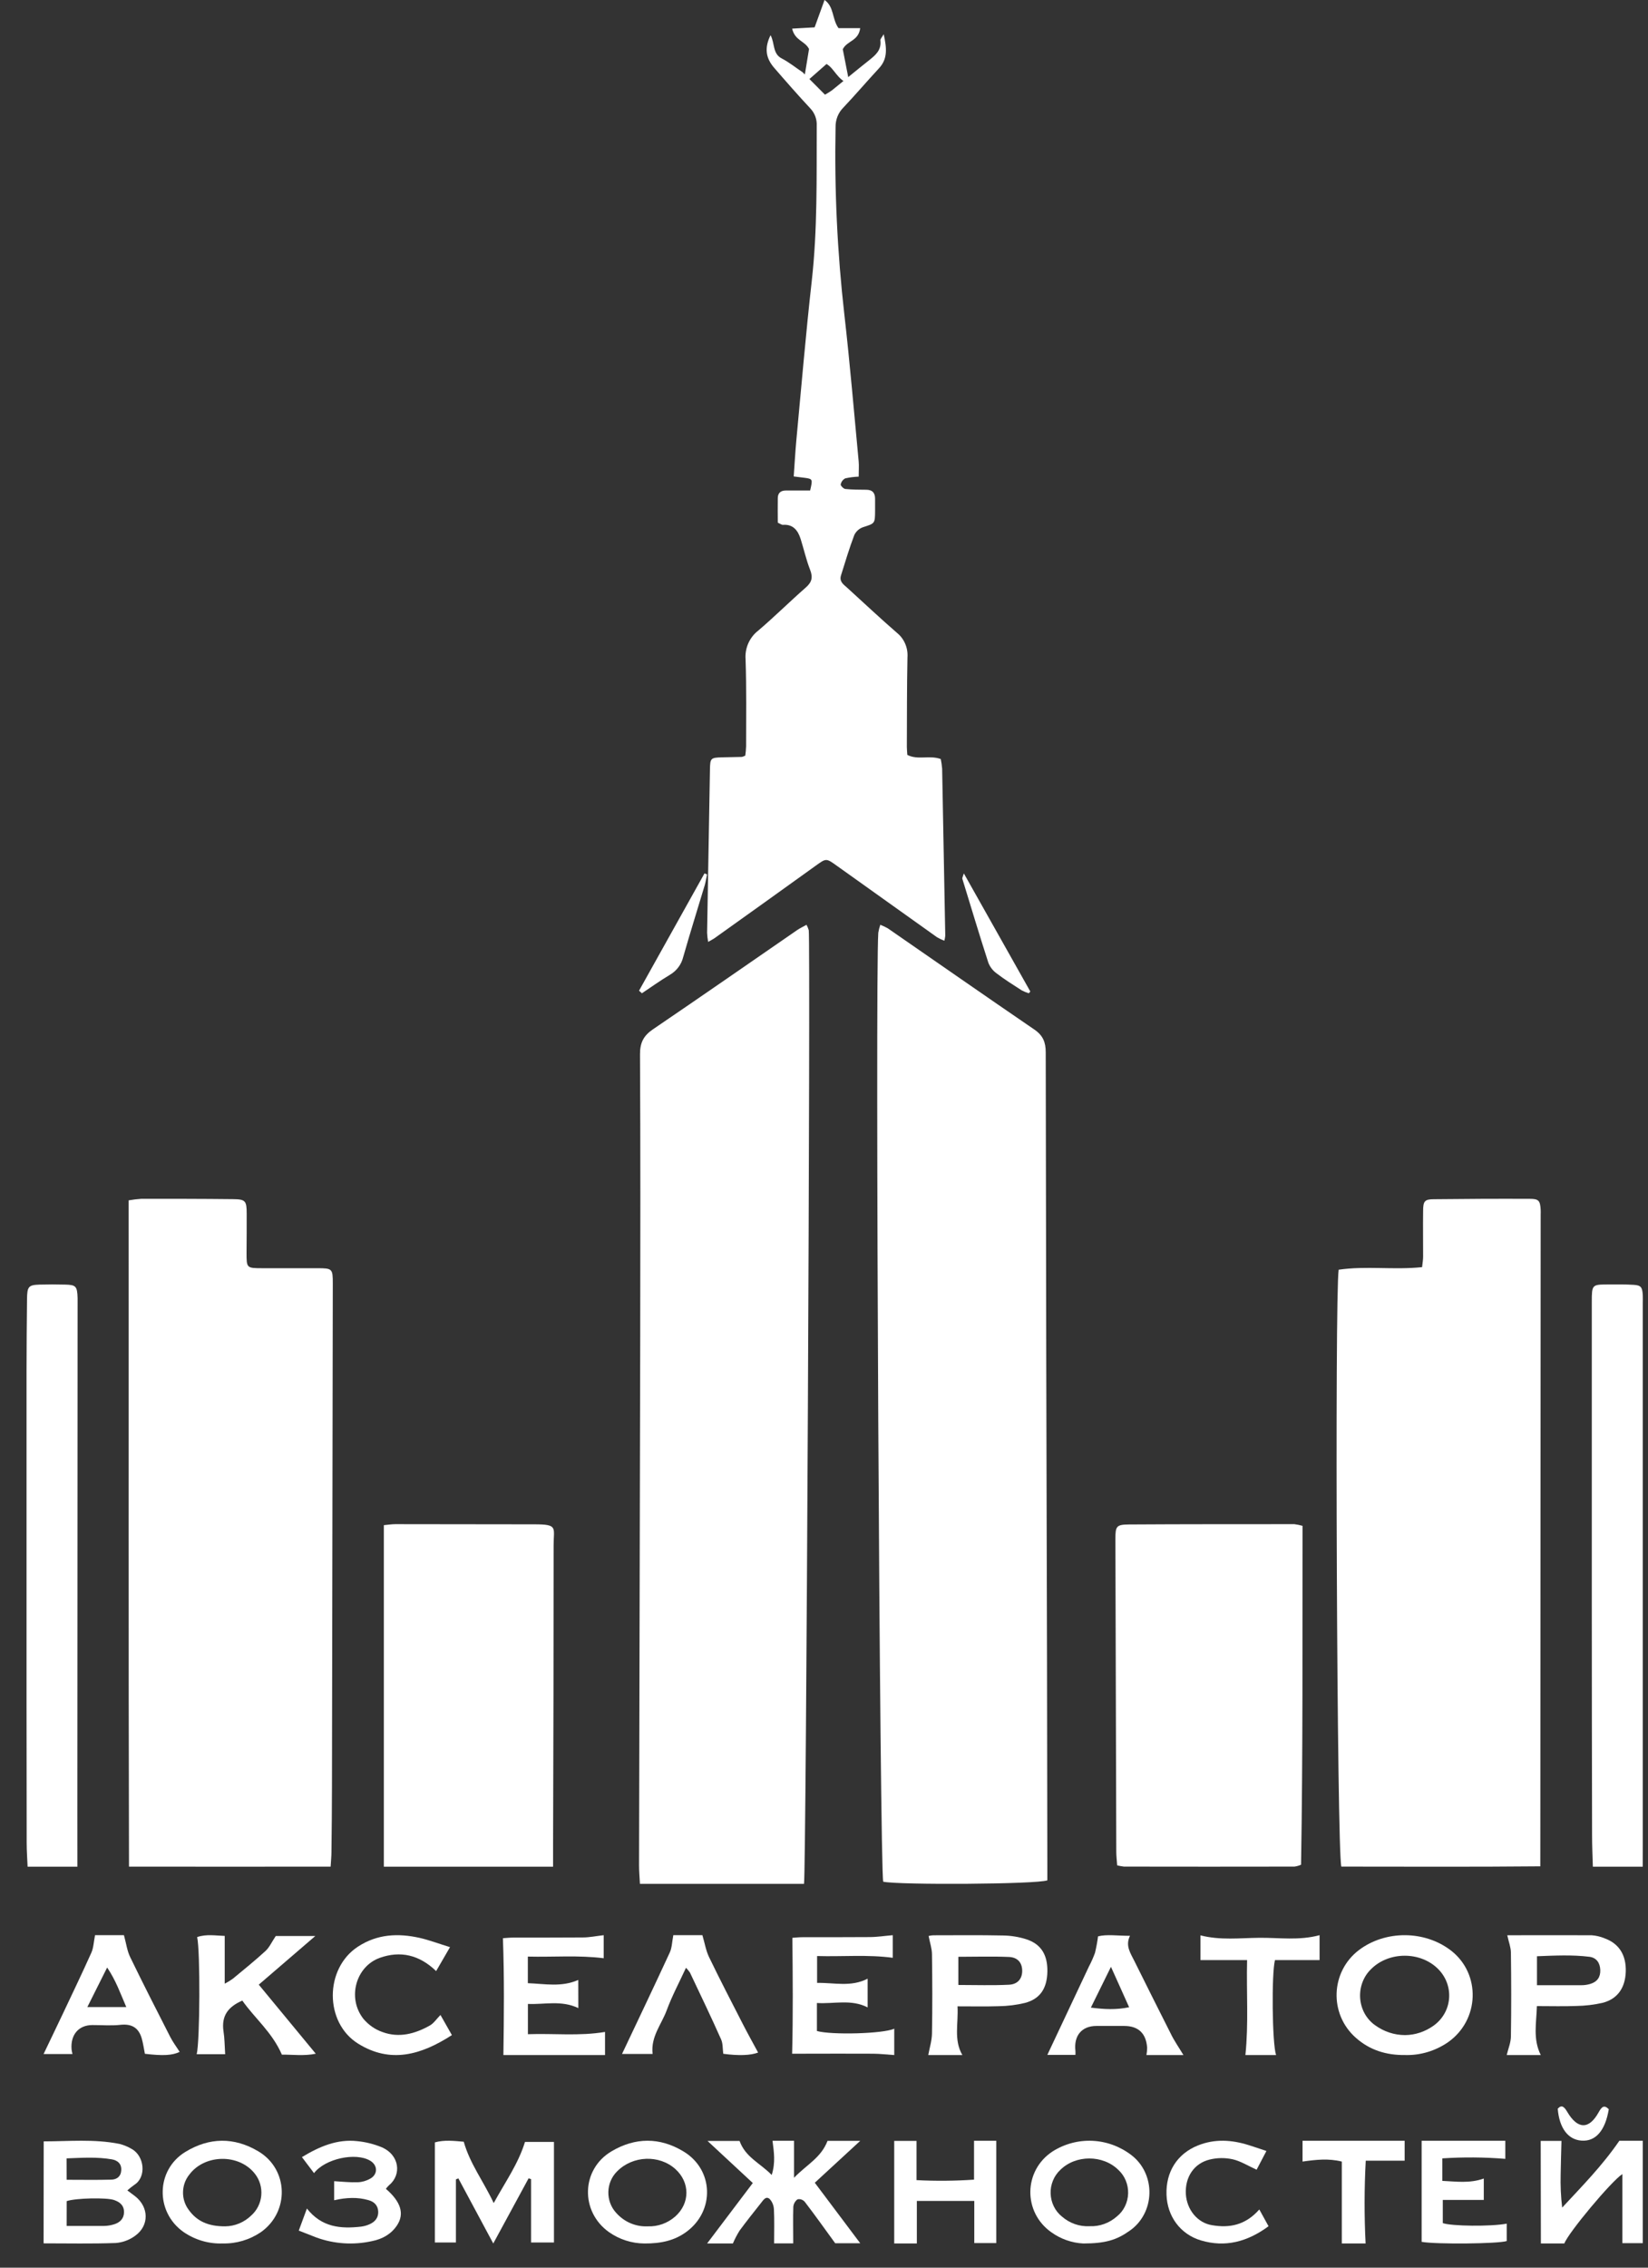
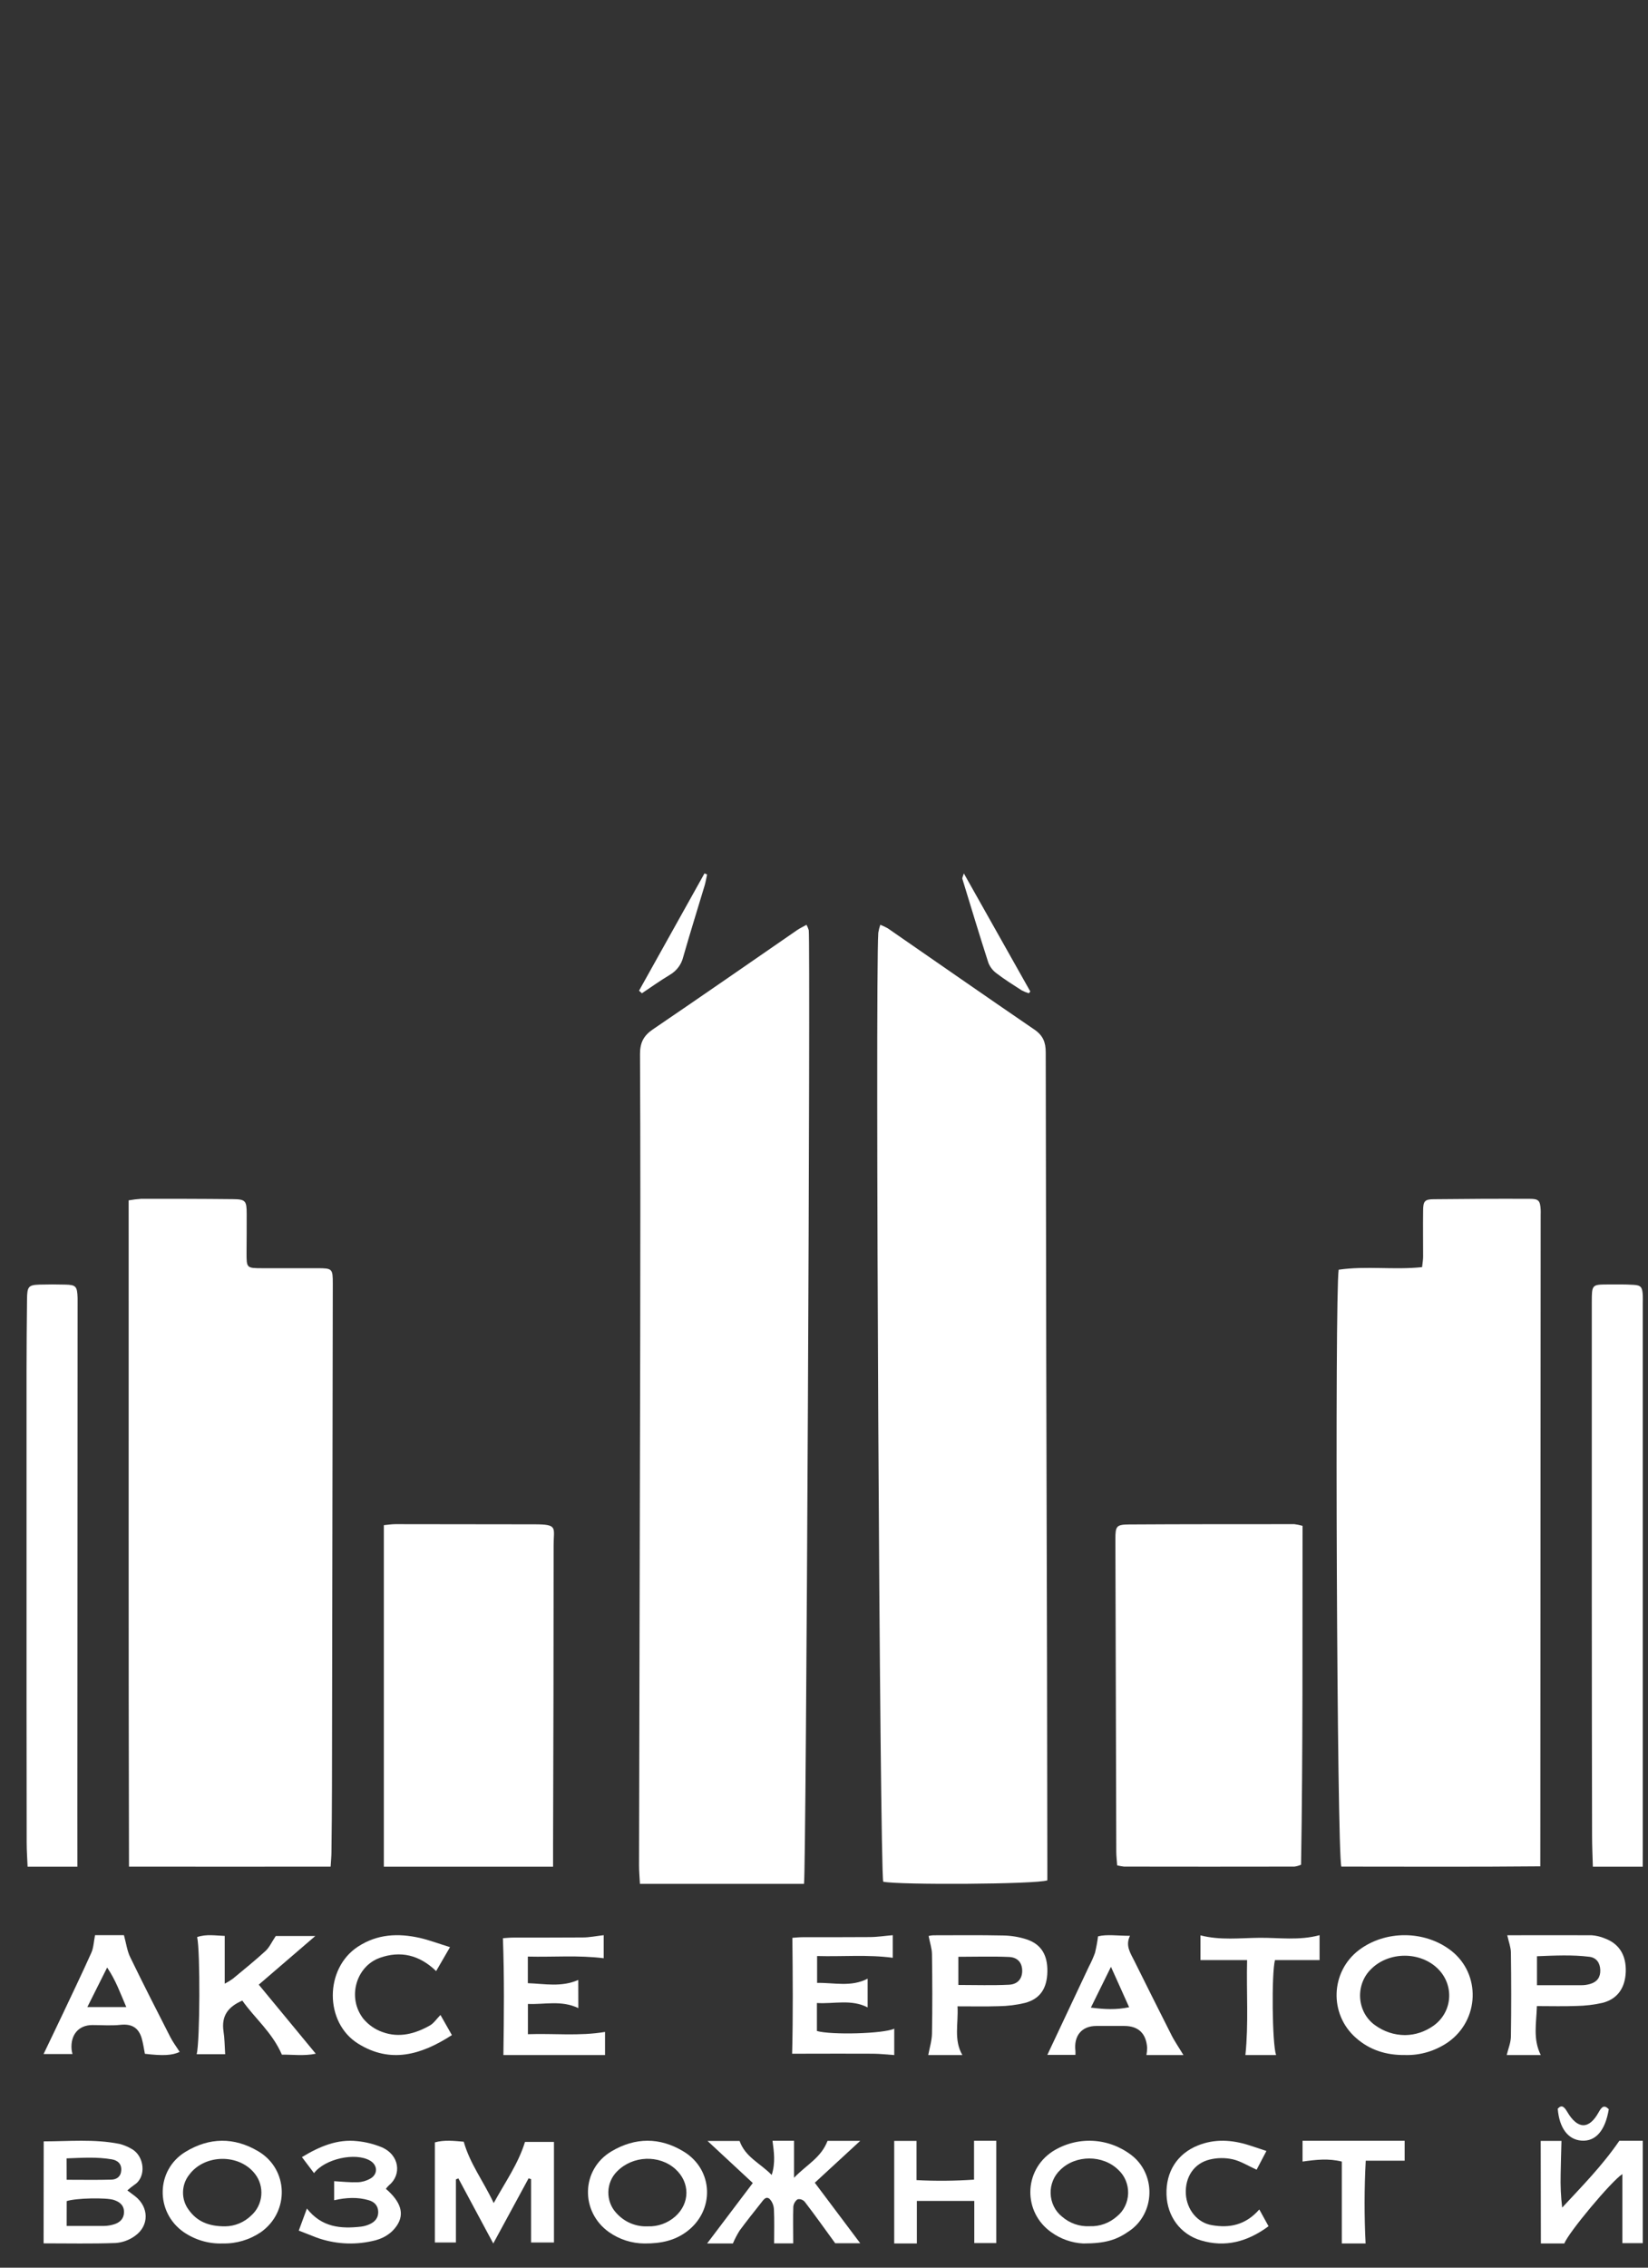
<svg xmlns="http://www.w3.org/2000/svg" width="48" height="66" viewBox="0 0 48 66" fill="none">
  <rect x="0" y="0" width="48" height="66" fill="#333333" stroke="none" />
  <g clip-path="url(#clip0_351_96)">
    <path d="M25.64 26.916C25.716 26.945 25.79 26.98 25.86 27.02C27.283 28.003 28.702 28.992 30.13 29.967C30.378 30.137 30.458 30.334 30.458 30.627C30.466 36.575 30.478 42.523 30.496 48.47C30.5 50.413 30.503 52.354 30.505 54.292C30.505 54.441 30.505 54.591 30.505 54.727C30.197 54.843 26.188 54.865 25.725 54.767C25.625 54.384 25.488 28.585 25.581 27.148C25.594 27.069 25.614 26.991 25.64 26.916Z" fill="white" />
    <path d="M23.418 54.829H18.639C18.629 54.637 18.613 54.466 18.613 54.294C18.624 49.197 18.635 44.101 18.647 39.004C18.652 36.225 18.655 33.453 18.641 30.678C18.641 30.346 18.746 30.143 19.015 29.96C20.421 29.005 21.82 28.034 23.218 27.07C23.298 27.015 23.388 26.974 23.49 26.916C23.518 26.966 23.54 27.019 23.556 27.074C23.61 27.507 23.481 54.41 23.418 54.829Z" fill="white" />
    <path d="M44.863 54.319C42.886 54.338 40.97 54.327 39.068 54.327C38.94 53.899 38.874 37.738 38.99 36.955C39.781 36.838 40.596 36.966 41.42 36.88C41.432 36.765 41.45 36.669 41.45 36.572C41.45 36.131 41.444 35.691 41.45 35.25C41.45 34.959 41.493 34.903 41.768 34.903C42.698 34.892 43.629 34.888 44.559 34.892C44.818 34.892 44.858 34.947 44.874 35.206C44.878 35.257 44.874 35.307 44.874 35.357L44.864 53.304L44.863 54.319Z" fill="white" />
    <path d="M3.747 34.936C3.87 34.914 3.995 34.899 4.12 34.891C5.007 34.891 5.894 34.891 6.781 34.901C7.15 34.904 7.185 34.947 7.185 35.326C7.185 35.705 7.185 36.081 7.181 36.459C7.181 36.91 7.181 36.91 7.65 36.911C8.182 36.911 8.715 36.911 9.247 36.911C9.68 36.911 9.694 36.927 9.693 37.361C9.686 42.234 9.678 47.107 9.669 51.98C9.669 52.622 9.661 53.265 9.654 53.907C9.654 54.03 9.64 54.152 9.63 54.328C7.675 54.332 5.743 54.328 3.757 54.328C3.74 47.845 3.751 41.405 3.747 34.936Z" fill="white" />
-     <path d="M23.383 2.108L24.029 2.756C24.101 2.716 24.17 2.672 24.237 2.625C24.597 2.335 24.954 2.038 25.317 1.751C25.504 1.602 25.678 1.456 25.642 1.171C25.638 1.137 25.682 1.096 25.739 0.996C25.826 1.397 25.862 1.708 25.601 1.988C25.25 2.366 24.915 2.76 24.561 3.134C24.488 3.207 24.431 3.295 24.392 3.392C24.354 3.49 24.335 3.594 24.337 3.7C24.301 5.522 24.387 7.346 24.593 9.156C24.756 10.578 24.875 12.005 25.01 13.431C25.022 13.565 25.01 13.702 25.01 13.873C24.878 13.877 24.747 13.894 24.618 13.923C24.585 13.94 24.556 13.965 24.533 13.995C24.51 14.026 24.494 14.062 24.486 14.099C24.479 14.134 24.569 14.225 24.618 14.231C24.82 14.252 25.024 14.253 25.228 14.254C25.407 14.254 25.492 14.342 25.488 14.531C25.488 14.643 25.488 14.757 25.488 14.87C25.485 15.244 25.481 15.233 25.134 15.345C25.08 15.364 25.03 15.394 24.986 15.433C24.943 15.472 24.907 15.52 24.882 15.573C24.737 15.957 24.618 16.352 24.496 16.744C24.436 16.932 24.576 17.016 24.683 17.113C25.162 17.549 25.635 17.994 26.124 18.418C26.228 18.501 26.311 18.61 26.364 18.735C26.418 18.86 26.441 18.997 26.431 19.134C26.413 20.002 26.417 20.87 26.413 21.738C26.413 21.811 26.422 21.885 26.427 21.971C26.733 22.13 27.072 21.971 27.401 22.092C27.42 22.185 27.433 22.278 27.441 22.372C27.473 23.994 27.503 25.614 27.532 27.235C27.527 27.284 27.518 27.332 27.505 27.38C27.431 27.352 27.359 27.317 27.29 27.277C26.318 26.585 25.347 25.893 24.378 25.201C24.061 24.974 24.066 24.974 23.752 25.201C22.774 25.904 21.795 26.605 20.814 27.304C20.766 27.338 20.712 27.363 20.626 27.414C20.61 27.327 20.599 27.239 20.595 27.151C20.621 25.567 20.649 23.984 20.678 22.4C20.684 22.064 20.699 22.051 21.034 22.042C21.225 22.038 21.417 22.035 21.609 22.03C21.643 22.021 21.676 22.008 21.707 21.992C21.72 21.903 21.728 21.813 21.731 21.723C21.731 20.88 21.744 20.037 21.716 19.195C21.703 19.034 21.73 18.872 21.794 18.726C21.859 18.579 21.958 18.451 22.082 18.356C22.556 17.952 23 17.511 23.468 17.101C23.643 16.948 23.684 16.809 23.595 16.583C23.482 16.294 23.414 15.986 23.32 15.688C23.238 15.428 23.091 15.251 22.799 15.276C22.768 15.276 22.733 15.249 22.654 15.212C22.654 14.984 22.649 14.737 22.654 14.491C22.658 14.334 22.755 14.275 22.895 14.276C23.132 14.276 23.37 14.276 23.596 14.276C23.673 13.95 23.669 13.94 23.455 13.909C23.352 13.895 23.248 13.883 23.118 13.867C23.145 13.49 23.164 13.142 23.196 12.796C23.341 11.258 23.47 9.717 23.643 8.182C23.812 6.678 23.782 5.17 23.788 3.662C23.793 3.569 23.779 3.476 23.747 3.389C23.715 3.302 23.666 3.223 23.603 3.157C23.243 2.771 22.894 2.373 22.548 1.973C22.297 1.683 22.264 1.389 22.443 1.024C22.57 1.254 22.498 1.562 22.767 1.7C22.988 1.814 23.186 1.977 23.395 2.115L23.383 2.108Z" fill="white" />
    <path d="M16.109 54.329H11.18V44.389C11.294 44.379 11.408 44.36 11.522 44.36C12.869 44.36 14.217 44.362 15.566 44.365C16.259 44.365 16.125 44.456 16.125 44.974C16.125 47.876 16.119 50.778 16.109 53.68C16.108 53.879 16.109 54.077 16.109 54.329Z" fill="white" />
    <path d="M32.539 54.291C32.529 54.144 32.514 54.022 32.513 53.9C32.503 50.867 32.494 47.834 32.487 44.801C32.487 44.415 32.515 44.372 32.89 44.369C34.493 44.359 36.097 44.361 37.699 44.36C37.78 44.37 37.86 44.387 37.938 44.409C37.932 47.691 37.95 50.968 37.895 54.272C37.834 54.299 37.769 54.318 37.703 54.327C36.048 54.33 34.393 54.33 32.737 54.327C32.67 54.319 32.604 54.307 32.539 54.291Z" fill="white" />
    <path d="M2.254 54.33H0.804C0.794 54.088 0.777 53.867 0.777 53.645C0.774 52.285 0.773 50.925 0.773 49.565C0.773 46.342 0.773 43.118 0.773 39.895C0.773 39.201 0.78 38.508 0.787 37.815C0.791 37.444 0.829 37.399 1.153 37.388C1.401 37.381 1.65 37.381 1.898 37.388C2.213 37.395 2.249 37.438 2.26 37.778C2.26 37.854 2.26 37.929 2.26 38.005L2.253 52.737L2.254 54.33Z" fill="white" />
    <path d="M47.847 54.33H46.394C46.385 54.017 46.371 53.719 46.371 53.421C46.366 51.167 46.364 48.913 46.363 46.658C46.363 43.736 46.363 40.814 46.363 37.893C46.363 37.392 46.37 37.386 46.824 37.384C47.077 37.384 47.33 37.378 47.583 37.395C47.797 37.408 47.835 37.464 47.848 37.698C47.852 37.773 47.848 37.849 47.848 37.925C47.848 43.189 47.848 48.453 47.848 53.717L47.847 54.33Z" fill="white" />
    <path d="M16.845 58.445C16.345 58.209 15.868 58.345 15.376 58.324V59.205C16.134 59.178 16.868 59.265 17.622 59.139V59.812H14.662C14.678 58.662 14.69 57.562 14.648 56.411C14.734 56.405 14.844 56.393 14.958 56.393C15.631 56.393 16.305 56.393 16.976 56.389C17.172 56.389 17.363 56.348 17.583 56.323V56.994C16.843 56.901 16.12 56.964 15.374 56.946V57.72C15.866 57.738 16.351 57.842 16.843 57.626L16.845 58.445Z" fill="white" />
    <path d="M26.046 59.044V59.812C25.829 59.798 25.633 59.774 25.435 59.773C24.748 59.768 24.062 59.773 23.376 59.773H23.072C23.1 58.637 23.09 57.542 23.079 56.4C23.153 56.395 23.265 56.382 23.378 56.382C24.03 56.382 24.679 56.382 25.33 56.378C25.548 56.378 25.766 56.343 26.003 56.323V56.981C25.274 56.883 24.552 56.951 23.799 56.93V57.712C24.294 57.701 24.783 57.841 25.271 57.589V58.425C24.791 58.179 24.3 58.328 23.794 58.297V59.112C24.216 59.232 25.733 59.193 26.046 59.044Z" fill="white" />
    <path d="M23.104 65.293H22.547C22.547 64.942 22.558 64.62 22.541 64.297C22.534 64.183 22.489 64.075 22.414 63.998C22.301 63.904 22.225 64.045 22.154 64.131C21.946 64.392 21.738 64.655 21.541 64.922C21.467 65.041 21.402 65.166 21.346 65.296H20.595L21.926 63.536L20.608 62.312H21.541C21.712 62.787 22.136 62.954 22.477 63.302C22.592 62.936 22.542 62.634 22.5 62.306H23.127V63.384C23.498 62.998 23.912 62.806 24.103 62.309H25.055L23.732 63.528L25.055 65.289H24.326C24.016 64.863 23.734 64.466 23.441 64.085C23.414 64.054 23.381 64.031 23.345 64.018C23.308 64.005 23.27 64.002 23.232 64.01C23.198 64.032 23.169 64.064 23.147 64.101C23.125 64.138 23.111 64.181 23.106 64.226C23.096 64.565 23.104 64.903 23.104 65.293Z" fill="white" />
    <path d="M40.919 59.811C40.39 59.817 39.904 59.676 39.491 59.31C38.706 58.617 38.753 57.389 39.577 56.759C40.348 56.174 41.495 56.178 42.263 56.771C43.141 57.452 43.095 58.796 42.172 59.441C41.799 59.696 41.362 59.825 40.919 59.811ZM40.926 59.231C41.221 59.228 41.509 59.132 41.754 58.957C42.301 58.566 42.365 57.797 41.895 57.315C41.381 56.789 40.448 56.79 39.93 57.315C39.822 57.42 39.737 57.55 39.683 57.695C39.628 57.841 39.606 57.997 39.616 58.153C39.627 58.309 39.67 58.461 39.743 58.596C39.817 58.731 39.918 58.847 40.039 58.935C40.3 59.128 40.609 59.231 40.926 59.231Z" fill="white" />
    <path d="M6.558 59.787H5.729C5.824 59.411 5.835 56.78 5.742 56.378C6.013 56.285 6.284 56.337 6.545 56.344V57.735C6.627 57.693 6.706 57.644 6.782 57.59C7.102 57.325 7.427 57.063 7.735 56.781C7.845 56.68 7.912 56.526 8.032 56.347H9.184L7.537 57.763L9.197 59.773C8.852 59.845 8.504 59.795 8.21 59.8C7.927 59.148 7.421 58.743 7.058 58.227C6.644 58.406 6.443 58.67 6.51 59.123C6.543 59.328 6.542 59.537 6.558 59.787Z" fill="white" />
    <path d="M43.901 56.325C44.708 56.325 45.534 56.321 46.358 56.325C46.485 56.334 46.61 56.363 46.729 56.412C47.159 56.565 47.371 56.906 47.352 57.396C47.333 57.863 47.107 58.184 46.673 58.293C46.424 58.349 46.171 58.379 45.917 58.383C45.549 58.398 45.181 58.387 44.764 58.387C44.751 58.877 44.642 59.343 44.877 59.812H43.885C43.927 59.633 44.004 59.454 44.007 59.273C44.02 58.46 44.018 57.645 44.007 56.831C44.006 56.678 43.944 56.522 43.901 56.325ZM44.766 57.779C45.225 57.779 45.64 57.779 46.056 57.779C46.144 57.78 46.232 57.767 46.318 57.742C46.523 57.681 46.617 57.542 46.61 57.337C46.603 57.131 46.5 56.978 46.294 56.952C45.794 56.89 45.291 56.915 44.766 56.936V57.779Z" fill="white" />
-     <path d="M27.889 58.394C27.917 58.904 27.773 59.365 28.03 59.812H27.037C27.076 59.598 27.142 59.392 27.145 59.185C27.159 58.417 27.156 57.649 27.145 56.882C27.145 56.712 27.084 56.542 27.047 56.346C27.091 56.335 27.135 56.328 27.18 56.326C27.86 56.326 28.539 56.317 29.217 56.332C29.447 56.335 29.676 56.373 29.896 56.443C30.327 56.585 30.515 56.9 30.506 57.386C30.496 57.873 30.294 58.179 29.852 58.295C29.603 58.355 29.349 58.386 29.094 58.39C28.712 58.402 28.327 58.394 27.889 58.394ZM27.913 57.772C28.423 57.772 28.907 57.789 29.388 57.765C29.648 57.752 29.773 57.585 29.773 57.36C29.772 57.135 29.651 56.969 29.389 56.957C28.907 56.936 28.424 56.952 27.913 56.952V57.772Z" fill="white" />
+     <path d="M27.889 58.394C27.917 58.904 27.773 59.365 28.03 59.812H27.037C27.076 59.598 27.142 59.392 27.145 59.185C27.159 58.417 27.156 57.649 27.145 56.882C27.145 56.712 27.084 56.542 27.047 56.346C27.091 56.335 27.135 56.328 27.18 56.326C27.86 56.326 28.539 56.317 29.217 56.332C29.447 56.335 29.676 56.373 29.896 56.443C30.327 56.585 30.515 56.9 30.506 57.386C30.496 57.873 30.294 58.179 29.852 58.295C29.603 58.355 29.349 58.386 29.094 58.39C28.712 58.402 28.327 58.394 27.889 58.394ZM27.913 57.772C28.423 57.772 28.907 57.789 29.388 57.765C29.648 57.752 29.773 57.585 29.773 57.36C29.772 57.135 29.651 56.969 29.389 56.957C28.907 56.936 28.424 56.952 27.913 56.952Z" fill="white" />
    <path d="M13.279 63.431V65.267H12.666V62.354C12.939 62.275 13.231 62.311 13.507 62.334C13.687 62.974 14.077 63.477 14.38 64.12C14.722 63.496 15.091 62.985 15.291 62.34H16.135V65.267H15.468V63.423L15.396 63.4L14.367 65.296C14.002 64.615 13.676 64.007 13.35 63.401L13.279 63.431Z" fill="white" />
    <path d="M1.273 62.324C1.997 62.324 2.742 62.25 3.48 62.398C3.605 62.429 3.725 62.479 3.836 62.545C4.208 62.75 4.271 63.36 3.917 63.586C3.845 63.637 3.776 63.692 3.709 63.751C3.802 63.824 3.871 63.87 3.938 63.923C4.338 64.238 4.351 64.774 3.938 65.071C3.771 65.194 3.574 65.267 3.369 65.282C2.676 65.307 1.98 65.292 1.27 65.292L1.273 62.324ZM1.942 64.786C2.334 64.786 2.68 64.786 3.025 64.786C3.127 64.784 3.229 64.768 3.327 64.737C3.485 64.687 3.604 64.583 3.612 64.398C3.619 64.191 3.492 64.088 3.319 64.03C3.102 63.956 2.205 63.973 1.943 64.063L1.942 64.786ZM1.942 63.442C2.406 63.442 2.826 63.45 3.246 63.438C3.397 63.434 3.52 63.351 3.531 63.172C3.546 62.971 3.421 62.877 3.257 62.847C2.826 62.773 2.393 62.802 1.94 62.819L1.942 63.442Z" fill="white" />
    <path d="M34.469 59.812H33.392C33.405 59.742 33.411 59.67 33.412 59.598C33.382 59.18 33.156 58.966 32.748 58.965C32.476 58.965 32.205 58.965 31.932 58.965C31.505 58.965 31.271 59.251 31.323 59.692C31.325 59.731 31.325 59.769 31.323 59.807H30.505C30.915 58.935 31.315 58.086 31.717 57.234C31.785 57.106 31.843 56.974 31.893 56.838C31.931 56.679 31.961 56.519 31.982 56.357C32.236 56.291 32.552 56.342 32.912 56.341C32.769 56.636 32.931 56.85 33.042 57.079C33.393 57.785 33.746 58.491 34.102 59.194C34.197 59.391 34.325 59.573 34.469 59.812ZM32.358 57.244C32.144 57.68 31.969 58.035 31.773 58.431C32.173 58.482 32.507 58.499 32.887 58.42C32.713 58.037 32.558 57.682 32.358 57.244Z" fill="white" />
    <path d="M2.768 56.323H3.61C3.676 56.562 3.702 56.778 3.792 56.962C4.171 57.744 4.567 58.517 4.962 59.291C5.039 59.441 5.143 59.577 5.233 59.72C5.017 59.823 4.744 59.838 4.22 59.775C4.189 59.619 4.169 59.47 4.128 59.327C4.038 59.016 3.836 58.898 3.511 58.932C3.241 58.962 2.964 58.938 2.69 58.939C2.288 58.939 2.048 59.224 2.085 59.651C2.091 59.695 2.1 59.739 2.111 59.783H1.269C1.458 59.386 1.644 59.004 1.826 58.619C2.107 58.023 2.393 57.43 2.662 56.83C2.724 56.69 2.729 56.523 2.768 56.323ZM2.544 58.415H3.678C3.503 58.009 3.377 57.645 3.121 57.264L2.544 58.415Z" fill="white" />
    <path d="M13.107 56.671L12.703 57.368C12.208 56.89 11.658 56.773 11.066 56.981C10.359 57.232 10.106 58.159 10.589 58.763C10.741 58.94 10.931 59.071 11.142 59.143C11.622 59.319 12.089 59.197 12.528 58.947C12.634 58.885 12.713 58.764 12.829 58.645C12.933 58.828 13.041 59.018 13.162 59.231C12.262 59.812 11.367 60.065 10.428 59.478C9.445 58.863 9.453 57.291 10.425 56.657C10.991 56.287 11.6 56.262 12.225 56.402C12.505 56.466 12.78 56.571 13.107 56.671Z" fill="white" />
    <path d="M44.875 62.31H45.48C45.471 62.648 45.461 62.966 45.456 63.283C45.447 63.607 45.462 63.931 45.5 64.252C46.076 63.631 46.661 63.041 47.166 62.306H47.848V65.287H47.254V63.276C46.942 63.471 45.677 64.985 45.563 65.296H44.88L44.875 62.31Z" fill="white" />
-     <path d="M19.008 59.78H18.117C18.587 58.787 19.054 57.811 19.507 56.83C19.572 56.691 19.573 56.522 19.611 56.323H20.458C20.527 56.556 20.561 56.772 20.651 56.959C20.968 57.616 21.304 58.262 21.636 58.91C21.78 59.191 21.933 59.465 22.081 59.739C21.864 59.822 21.518 59.836 21.066 59.775C21.046 59.629 21.058 59.478 21.003 59.356C20.713 58.703 20.401 58.057 20.095 57.41C20.061 57.361 20.023 57.315 19.98 57.272C19.781 57.704 19.571 58.096 19.419 58.508C19.267 58.921 18.95 59.275 19.008 59.78Z" fill="white" />
-     <path d="M41.407 65.249V62.306H43.844V62.833C43.233 62.783 42.621 62.779 42.01 62.819V63.474C42.417 63.492 42.804 63.552 43.217 63.406V64.028H42.023V64.703C42.271 64.793 43.42 64.807 43.885 64.719V65.225C43.647 65.305 41.847 65.324 41.407 65.249Z" fill="white" />
    <path d="M31.55 65.296C31.218 65.279 30.898 65.167 30.623 64.971C29.793 64.388 29.808 63.177 30.654 62.619C31.006 62.396 31.413 62.288 31.823 62.308C32.234 62.328 32.63 62.474 32.961 62.73C33.127 62.858 33.26 63.026 33.35 63.22C33.44 63.414 33.484 63.628 33.478 63.844C33.472 64.06 33.417 64.272 33.316 64.46C33.216 64.648 33.074 64.808 32.902 64.926C32.528 65.192 32.2 65.296 31.55 65.296ZM31.736 64.793C32.026 64.806 32.31 64.704 32.533 64.507C32.631 64.428 32.711 64.328 32.767 64.212C32.823 64.097 32.854 63.97 32.858 63.84C32.862 63.711 32.838 63.582 32.789 63.464C32.74 63.345 32.666 63.239 32.573 63.154C32.123 62.711 31.332 62.711 30.883 63.154C30.791 63.24 30.717 63.346 30.669 63.465C30.62 63.584 30.596 63.712 30.601 63.842C30.605 63.971 30.636 64.098 30.692 64.213C30.748 64.329 30.828 64.429 30.925 64.508C31.152 64.707 31.441 64.809 31.736 64.793Z" fill="white" />
    <path d="M6.488 65.295C6.081 65.311 5.68 65.193 5.341 64.959C4.517 64.374 4.54 63.154 5.4 62.63C6.097 62.205 6.82 62.196 7.524 62.614C8.406 63.136 8.437 64.376 7.598 64.967C7.268 65.19 6.881 65.305 6.488 65.295ZM6.558 64.797C6.842 64.794 7.114 64.68 7.321 64.478C7.486 64.33 7.59 64.122 7.61 63.896C7.63 63.67 7.564 63.445 7.426 63.269C6.969 62.68 5.968 62.69 5.517 63.288C5.401 63.43 5.335 63.609 5.331 63.795C5.326 63.981 5.383 64.163 5.492 64.311C5.738 64.659 6.08 64.798 6.555 64.797H6.558Z" fill="white" />
    <path d="M18.77 65.296C18.401 65.294 18.041 65.179 17.735 64.964C16.894 64.364 16.926 63.136 17.812 62.613C18.5 62.206 19.213 62.2 19.9 62.613C20.791 63.142 20.828 64.352 19.986 64.962C19.646 65.21 19.256 65.299 18.77 65.296ZM18.865 64.797C19.159 64.809 19.447 64.706 19.671 64.507C20.1 64.122 20.1 63.517 19.671 63.13C19.2 62.706 18.428 62.736 17.973 63.198C17.815 63.354 17.724 63.569 17.719 63.795C17.714 64.021 17.795 64.24 17.945 64.403C18.062 64.535 18.204 64.638 18.363 64.706C18.522 64.774 18.693 64.805 18.865 64.797Z" fill="white" />
    <path d="M28.377 64.058H26.704V65.296H26.045V62.311H26.695V63.452C27.253 63.481 27.812 63.476 28.37 63.438V62.306H29.018V65.284H28.377V64.058Z" fill="white" />
    <path d="M38.434 56.323V57.048H37.135C37.033 57.435 37.052 59.475 37.167 59.812H36.274C36.369 58.898 36.301 57.979 36.323 57.048H34.965V56.328C35.544 56.477 36.117 56.404 36.686 56.399C37.255 56.394 37.837 56.484 38.434 56.323Z" fill="white" />
    <path d="M11.239 63.705C11.674 64.079 11.785 64.429 11.567 64.763C11.395 65.026 11.134 65.168 10.836 65.227C10.296 65.347 9.734 65.311 9.213 65.121C9.058 65.062 8.904 65 8.702 64.921C8.777 64.718 8.85 64.518 8.939 64.279C9.375 64.832 9.93 64.871 10.514 64.806C10.602 64.795 10.689 64.771 10.771 64.733C10.92 64.665 11.022 64.55 11.016 64.371C11.01 64.192 10.901 64.082 10.74 64.037C10.415 63.941 10.088 63.958 9.732 64.037V63.483C9.97 63.496 10.195 63.522 10.419 63.514C10.547 63.509 10.671 63.473 10.783 63.41C11.014 63.281 11.003 63.012 10.774 62.882C10.353 62.64 9.474 62.825 9.146 63.248L8.794 62.782C9.313 62.469 9.826 62.252 10.41 62.318C10.651 62.342 10.888 62.401 11.113 62.493C11.642 62.718 11.7 63.297 11.334 63.598C11.299 63.631 11.268 63.666 11.239 63.705Z" fill="white" />
    <path d="M36.679 64.306L36.948 64.794C36.331 65.249 35.684 65.418 34.976 65.206C34.38 65.028 33.998 64.509 33.976 63.878C33.953 63.209 34.29 62.682 34.893 62.442C35.383 62.246 35.875 62.278 36.366 62.432C36.525 62.481 36.684 62.537 36.886 62.604L36.6 63.149C36.351 63.036 36.134 62.897 35.901 62.845C35.681 62.797 35.453 62.8 35.234 62.853C34.772 62.966 34.513 63.368 34.539 63.856C34.553 64.082 34.636 64.295 34.776 64.461C34.915 64.626 35.102 64.733 35.304 64.764C35.806 64.85 36.274 64.766 36.679 64.306Z" fill="white" />
    <path d="M39.775 65.296H39.082V62.912C38.694 62.815 38.328 62.857 37.938 62.912V62.306H40.912V62.887H39.779C39.736 63.69 39.734 64.494 39.775 65.296Z" fill="white" />
-     <path d="M23.389 2.491C23.448 2.132 23.508 1.772 23.564 1.426C23.447 1.192 23.151 1.183 23.072 0.833L23.727 0.796C23.82 0.537 23.915 0.278 24.016 -0.001C24.299 0.198 24.23 0.552 24.423 0.819H25.054C25.005 1.201 24.671 1.18 24.547 1.434L24.744 2.439C24.396 2.345 24.302 1.986 24.073 1.863L23.373 2.478L23.389 2.491Z" fill="white" />
    <path d="M28.073 25.42L30.009 28.857C29.994 28.874 29.979 28.892 29.965 28.909C29.893 28.887 29.824 28.859 29.758 28.824C29.509 28.664 29.257 28.506 29.022 28.326C28.915 28.247 28.833 28.14 28.786 28.017C28.524 27.206 28.279 26.39 28.029 25.575C28.022 25.556 28.039 25.532 28.073 25.42Z" fill="white" />
    <path d="M18.613 28.834C19.249 27.696 19.884 26.558 20.519 25.42L20.595 25.451C20.572 25.555 20.555 25.662 20.526 25.764C20.317 26.462 20.098 27.157 19.898 27.858C19.872 27.965 19.823 28.067 19.756 28.155C19.689 28.244 19.604 28.318 19.506 28.375C19.227 28.542 18.965 28.73 18.696 28.909L18.613 28.834Z" fill="white" />
    <path d="M46.858 61.388C46.754 62.018 46.471 62.334 46.06 62.302C45.67 62.273 45.416 61.936 45.371 61.374C45.487 61.243 45.563 61.322 45.647 61.464C45.95 61.979 46.283 61.986 46.566 61.472C46.65 61.321 46.721 61.25 46.858 61.388Z" fill="white" />
  </g>
  <defs>
    <clipPath id="clip0_351_96">
      <rect width="47.075" height="65.296" fill="white" transform="translate(0.773)" />
    </clipPath>
  </defs>
</svg>